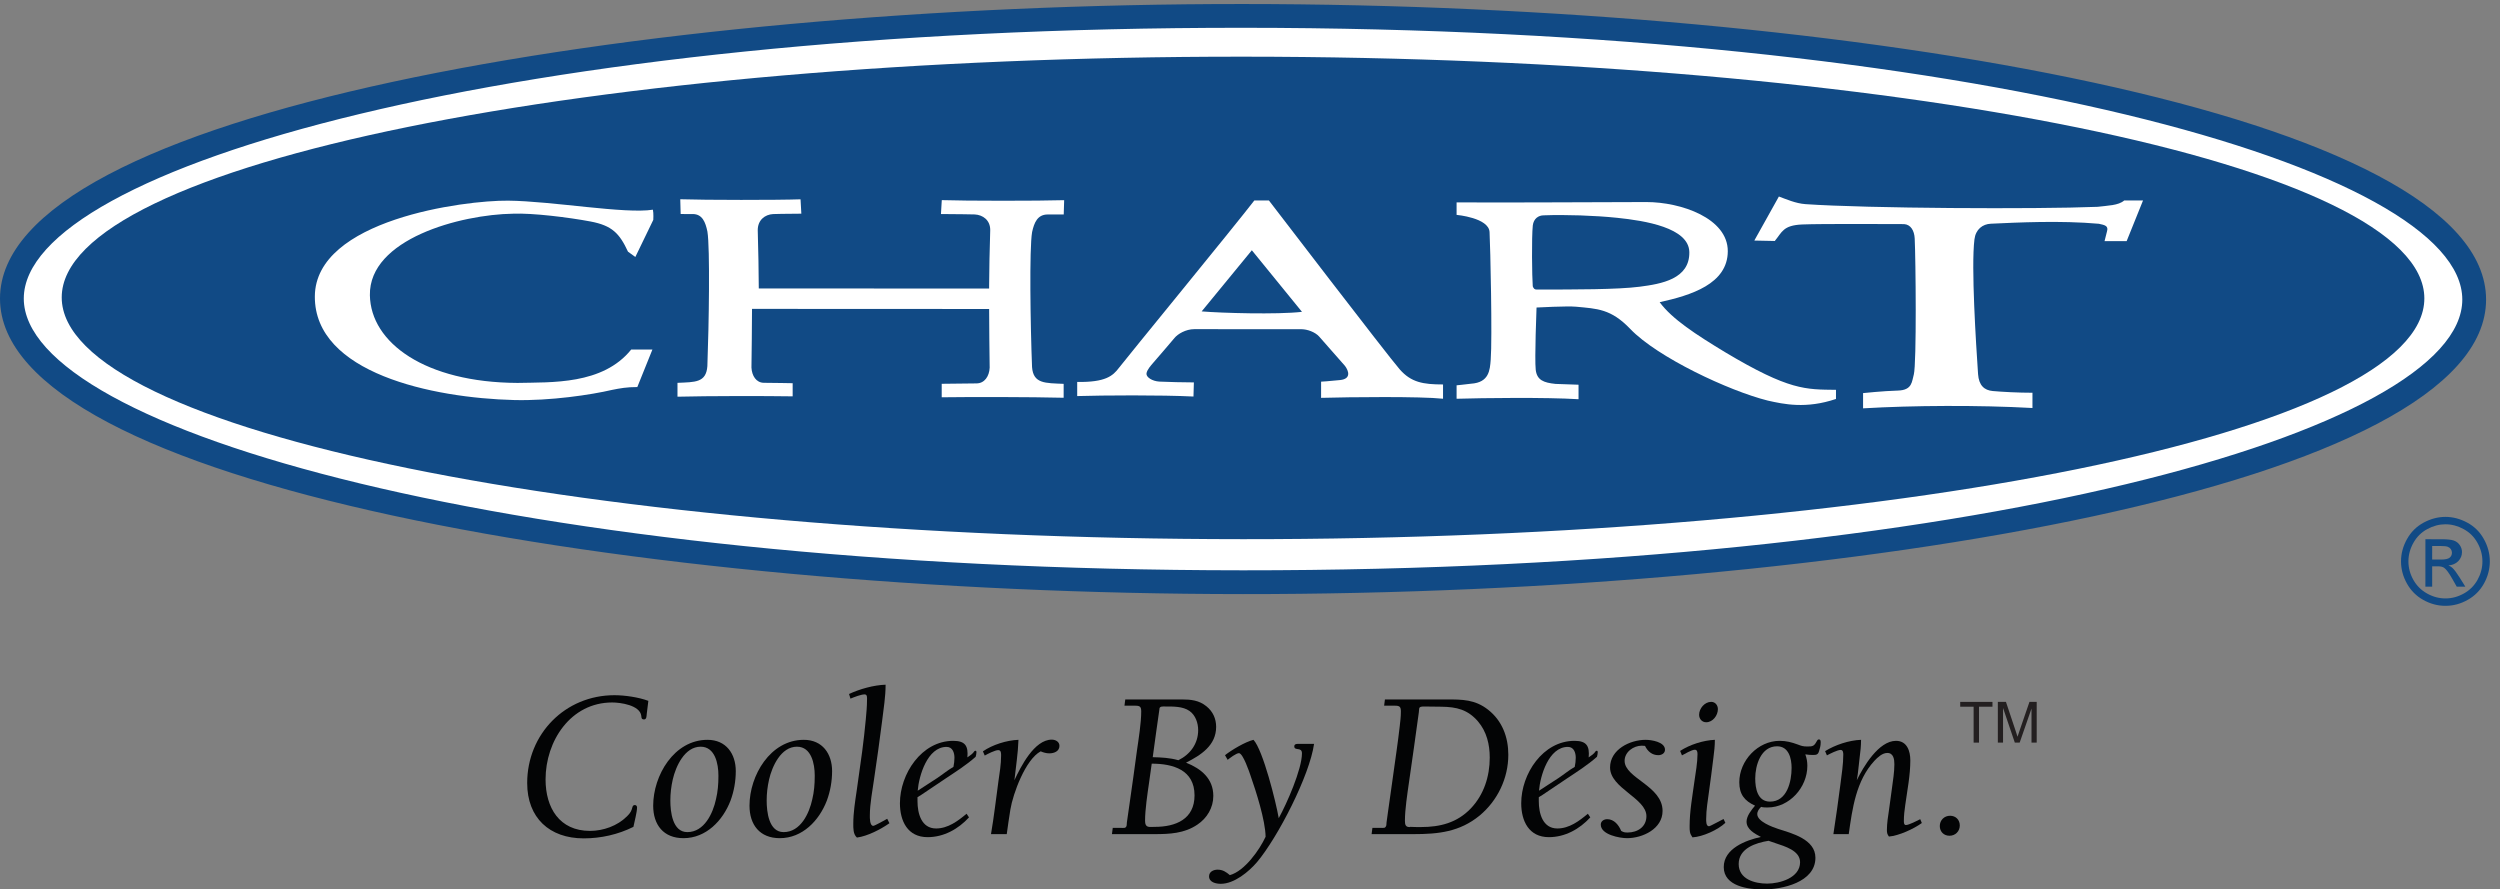
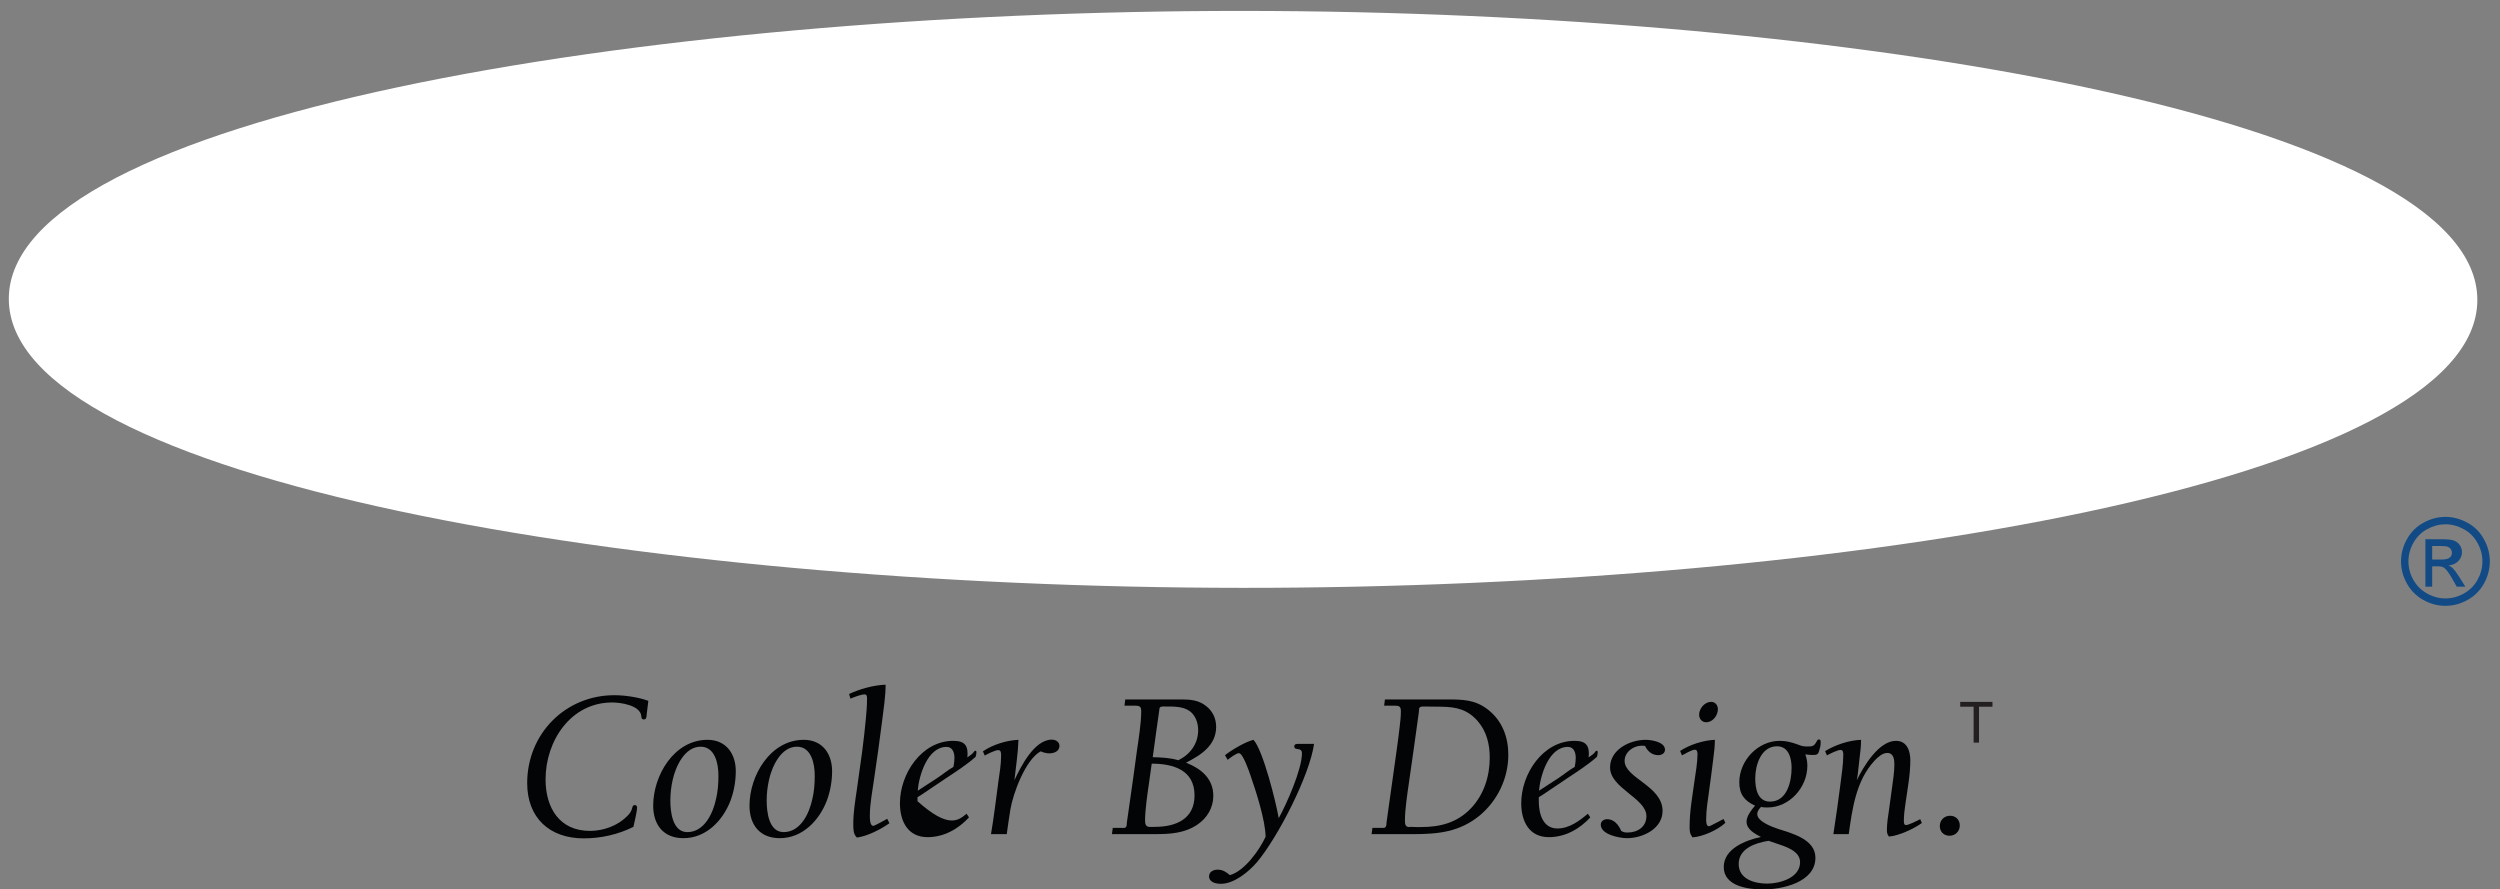
<svg xmlns="http://www.w3.org/2000/svg" width="100%" height="100%" viewBox="0 0 1546 550" version="1.1" xml:space="preserve" style="fill-rule:evenodd;clip-rule:evenodd;stroke-linejoin:round;stroke-miterlimit:2;">
  <rect x="0" y="0" width="1546" height="550" fill="#808080" stroke="none" />
  <g transform="matrix(4.167,0,0,4.167,0,0)">
    <path d="M1.307,44.351C1.294,71.146 94.418,87.199 184.457,87.239C274.496,87.279 367.635,71.307 367.647,44.512C367.658,17.713 274.534,1.66 184.495,1.62C94.456,1.581 1.318,17.552 1.307,44.351Z" style="fill:white;fill-rule:nonzero;" />
    <g>
      <clipPath id="_clip1">
-         <rect x="0" y="0.596" width="369.993" height="89.481" />
-       </clipPath>
+         </clipPath>
      <g clip-path="url(#_clip1)">
        <path d="M359.783,44.29C359.774,64.063 281.278,80.058 184.455,80.016C87.634,79.973 9.151,63.908 9.16,44.135C9.169,24.362 87.665,8.369 184.487,8.411C281.31,8.453 359.792,24.517 359.783,44.29Z" style="fill:rgb(17,74,133);fill-rule:nonzero;" />
        <path d="M0,44.3C-0.012,71.706 93.773,88.126 184.452,88.167C275.13,88.207 368.933,71.869 368.944,44.463C368.955,17.054 275.169,0.636 184.491,0.596C93.812,0.555 0.011,16.891 0,44.3ZM3.53,44.302C3.538,24.86 76.254,4.076 184.489,4.124C292.724,4.172 365.425,25.019 365.415,44.461C365.406,63.901 292.688,84.685 184.453,84.637C76.219,84.589 3.521,63.742 3.53,44.302Z" style="fill:rgb(17,74,133);fill-rule:nonzero;" />
      </g>
    </g>
    <path d="M96.951,32.631L94.287,38.137L93.197,37.35C91.929,34.625 90.84,33.477 87.633,32.869C84.426,32.264 79.041,31.595 76.136,31.714C68.331,31.833 54.753,35.46 54.893,43.808C55.01,50.889 63.116,56.76 76.791,56.827C81.813,56.709 89.437,57.136 93.675,51.872C94.461,51.873 96.821,51.874 96.821,51.874L94.58,57.44C93.006,57.439 92.039,57.62 90.829,57.862C87.743,58.588 81.63,59.504 76.306,59.368C64.144,59.06 46.658,55.361 46.724,43.987C46.789,32.609 68.876,29.715 75.412,29.778C81.946,29.842 92.777,31.783 96.892,31.119C97.012,31.665 96.951,32.631 96.951,32.631Z" style="fill:white;fill-rule:nonzero;" />
    <path d="M155.487,31.829C157.01,31.83 157.862,31.83 157.862,31.83L157.925,29.706C154.208,29.825 143.178,29.821 139.765,29.699L139.643,31.763C141.835,31.764 144.655,31.824 144.655,31.824C145.865,31.887 146.954,32.672 146.954,34.126C146.857,37.249 146.807,39.9 146.79,42.415L146.79,42.823L112.606,42.806L112.606,42.743C112.591,40.137 112.544,37.389 112.452,34.153C112.453,32.645 113.53,31.834 114.728,31.769C114.728,31.769 116.767,31.709 118.922,31.71L118.804,29.578C115.45,29.701 104.608,29.696 100.954,29.57L101.013,31.763C101.013,31.763 101.357,31.764 102.796,31.764C104.236,31.765 104.696,32.976 104.983,34.367C105.385,36.788 105.207,48.225 104.976,54.336C104.8,56.817 103.132,56.696 100.541,56.815L100.541,58.872C105.144,58.753 113.604,58.757 117.634,58.819L117.634,56.869C117.634,56.869 114.546,56.811 113.382,56.81C112.217,56.81 111.576,55.76 111.519,54.536C111.563,51.9 111.586,48.525 111.601,46.091L111.602,45.839L146.79,45.855L146.792,45.916C146.804,48.411 146.828,51.869 146.871,54.571C146.808,55.824 146.13,56.9 144.898,56.899C143.667,56.899 139.753,56.957 139.753,56.957L139.753,58.959C144.018,58.9 152.977,58.904 157.85,59.029L157.851,56.965C155.11,56.843 153.342,56.963 153.16,54.473C152.92,48.342 152.742,36.868 153.169,34.439C153.474,33.043 153.963,31.828 155.487,31.829Z" style="fill:white;fill-rule:nonzero;" />
    <path d="M166.055,54.591C166.957,53.393 183.2,33.583 186.146,29.753L188.313,29.754C188.313,29.754 206.019,52.876 207.722,54.812C209.423,56.749 211.189,57.054 214.153,57.055L214.152,59.173C210.746,58.809 200.343,58.923 196.056,59.043L196.057,56.64C196.057,56.64 197.199,56.581 198.883,56.401C200.564,56.222 200.145,55.025 199.604,54.306C199.604,54.306 196.358,50.595 195.759,49.935C195.158,49.276 194.016,48.856 193.113,48.855L177.24,48.848C175.978,48.847 174.776,49.566 174.293,50.165C173.812,50.762 171.526,53.395 171.165,53.814C170.805,54.234 170.203,54.892 170.143,55.431C170.082,55.971 170.984,56.569 172.066,56.631C173.148,56.69 175.915,56.751 177.176,56.752L177.116,58.847C172.306,58.605 163.707,58.661 159.861,58.779L159.861,56.684C164.069,56.746 165.152,55.787 166.055,54.591ZM185.778,37.14L178.331,46.213C181.235,46.457 189.523,46.701 193.217,46.279L185.778,37.14Z" style="fill:white;fill-rule:nonzero;" />
-     <path d="M244.321,29.985C249.5,29.987 256.414,32.397 256.411,37.271C256.41,42.144 250.934,43.826 246.3,44.846C248.165,47.373 251.714,49.661 255.983,52.25C265.548,57.97 267.955,57.792 272.468,57.853L272.467,59.208C268.028,60.706 264.727,59.987 262.33,59.445C256.573,58.002 245.96,53.02 241.943,48.822C239.07,45.817 237.027,45.82 233.908,45.518C232.594,45.391 228.029,45.637 228.029,45.637C228.029,45.637 227.727,53.313 227.907,54.872C228.086,56.43 229.105,56.791 230.844,56.973C230.844,56.973 232.344,57.033 234.262,57.094L234.261,59.246C229.436,58.945 220.025,59.059 216.164,59.178L216.164,57.182C216.164,57.182 217.416,57.063 218.323,56.942C220.985,56.762 221.108,54.945 221.229,53.372C221.473,50.288 221.176,36.551 221.056,34.432C220.937,32.315 216.164,31.889 216.164,31.889L216.164,30.033C222.181,30.096 239.087,29.982 244.321,29.985ZM227.472,33.468C227.288,35.221 227.358,41.084 227.467,42.484C227.588,42.845 227.769,42.968 228.012,42.968C233.699,42.97 240.052,42.973 243.32,42.552C246.587,42.13 250.771,41.405 250.704,37.411C250.643,33.784 244.096,32.749 239.997,32.324C236.711,31.982 232.312,31.835 229.106,31.956C228.317,31.956 227.592,32.438 227.472,33.468Z" style="fill:white;fill-rule:nonzero;" />
    <g>
      <path d="M263.994,29.163L260.347,35.699L263.384,35.763C264.477,34.444 264.599,33.438 267.454,33.312C270.306,33.19 281.114,33.258 282.573,33.258C283.545,33.321 284.091,34.2 284.149,35.395C284.301,38.409 284.445,53.879 284.019,55.574C283.716,56.581 283.836,57.902 281.65,57.962C279.466,58.024 276.489,58.337 276.489,58.337L276.488,60.6C283.835,60.165 293.673,60.105 301.625,60.55L301.626,58.286C299.502,58.285 297.134,58.158 295.737,58.031C294.489,57.92 293.668,57.21 293.552,55.515C293.252,51.052 292.51,39.608 293.015,35.525C293.201,34.024 294.229,33.258 295.443,33.201C299.451,33.014 305.768,32.702 311.474,33.208C312.385,33.397 312.931,33.523 312.687,34.34C312.566,34.845 312.323,35.785 312.323,35.785L315.602,35.787L318.033,29.753L315.24,29.751C314.391,30.506 312.75,30.506 311.292,30.693C302.064,31.066 277.047,30.929 267.94,30.296C266.48,30.195 265.025,29.539 263.994,29.163Z" style="fill:white;fill-rule:nonzero;" />
      <path d="M362.918,76.708C364.024,76.709 365.103,76.993 366.158,77.562C367.212,78.131 368.032,78.946 368.618,80.004C369.208,81.064 369.501,82.166 369.5,83.315C369.5,84.452 369.21,85.546 368.632,86.596C368.052,87.646 367.236,88.459 366.19,89.039C365.147,89.62 364.055,89.909 362.913,89.908C361.771,89.908 360.677,89.618 359.633,89.037C358.589,88.455 357.775,87.642 357.194,86.59C356.608,85.54 356.321,84.447 356.322,83.309C356.322,82.16 356.617,81.058 357.21,79.998C357.801,78.942 358.623,78.127 359.676,77.56C360.733,76.991 361.81,76.708 362.918,76.708ZM362.918,77.806C361.992,77.806 361.094,78.042 360.219,78.519C359.341,78.991 358.656,79.671 358.162,80.554C357.668,81.434 357.42,82.355 357.42,83.31C357.419,84.261 357.661,85.171 358.146,86.043C358.633,86.913 359.31,87.59 360.185,88.078C361.055,88.566 361.966,88.81 362.913,88.81C363.86,88.81 364.77,88.568 365.642,88.08C366.518,87.594 367.193,86.917 367.679,86.047C368.16,85.175 368.401,84.265 368.402,83.314C368.402,82.359 368.156,81.438 367.666,80.558C367.177,79.675 366.489,78.994 365.612,78.521C364.736,78.044 363.837,77.806 362.918,77.806ZM359.938,87.061L359.941,80.024L362.361,80.025C363.19,80.025 363.788,80.09 364.158,80.22C364.526,80.35 364.821,80.575 365.044,80.901C365.262,81.223 365.37,81.566 365.37,81.929C365.37,82.443 365.186,82.89 364.82,83.273C364.45,83.653 363.965,83.867 363.357,83.911C363.608,84.016 363.808,84.141 363.958,84.285C364.244,84.563 364.594,85.028 365.004,85.683L365.864,87.061L364.587,87.061L363.954,85.942C363.458,85.063 363.055,84.51 362.751,84.289C362.542,84.126 362.235,84.045 361.83,84.045L360.944,84.045L360.944,87.061L360.015,87.061L359.938,87.061ZM360.943,83.039L362.253,83.04C362.88,83.04 363.308,82.948 363.535,82.763C363.762,82.576 363.879,82.33 363.879,82.022C363.879,81.826 363.821,81.651 363.714,81.493C363.602,81.337 363.452,81.22 363.256,81.144C363.061,81.067 362.698,81.029 362.173,81.029L360.944,81.028L360.943,83.039Z" style="fill:rgb(17,74,133);fill-rule:nonzero;" />
    </g>
    <path d="M95.979,105.957C95.949,106.197 95.979,106.766 95.589,106.766C95.169,106.766 95.199,106.497 95.169,106.227C94.96,104.639 92.053,104.249 90.854,104.249C84.681,104.249 80.964,109.972 80.964,115.667C80.964,119.862 83.002,123.308 87.558,123.308C89.536,123.308 91.633,122.559 93.042,121.151C93.372,120.821 93.611,120.552 93.761,120.102C93.851,119.862 93.851,119.472 94.21,119.472C94.42,119.472 94.54,119.623 94.54,119.833C94.54,120.522 94.15,121.96 94.001,122.71C91.723,123.848 89.176,124.418 86.628,124.418C81.534,124.418 78.237,121.361 78.237,116.206C78.237,108.925 83.872,103.171 91.184,103.171C92.712,103.171 94.78,103.47 96.218,104.01C96.128,104.669 96.068,105.298 95.979,105.957Z" style="fill:rgb(3,4,5);fill-rule:nonzero;" />
    <path d="M106.616,115.067C106.616,113.389 106.137,110.812 103.979,110.812C101.611,110.812 100.292,113.719 99.843,115.667C99.603,116.716 99.483,117.764 99.483,118.813C99.483,120.432 99.783,123.489 102.001,123.489C104.518,123.489 105.807,120.702 106.256,118.604C106.526,117.495 106.616,116.356 106.616,115.218L106.616,115.067ZM108.414,118.813C107.275,121.78 104.788,124.388 101.432,124.388C98.464,124.388 96.936,122.41 96.936,119.562C96.936,115.097 100.023,109.793 104.998,109.793C107.755,109.793 109.193,111.861 109.193,114.438C109.193,115.937 108.923,117.435 108.414,118.813Z" style="fill:rgb(3,4,5);fill-rule:nonzero;" />
    <path d="M120.909,115.067C120.909,113.389 120.43,110.812 118.272,110.812C115.905,110.812 114.586,113.719 114.137,115.667C113.897,116.716 113.777,117.764 113.777,118.813C113.777,120.432 114.077,123.489 116.294,123.489C118.811,123.489 120.1,120.702 120.55,118.604C120.819,117.495 120.909,116.356 120.909,115.218L120.909,115.067ZM122.707,118.813C121.569,121.78 119.081,124.388 115.725,124.388C112.758,124.388 111.229,122.41 111.229,119.562C111.229,115.097 114.316,109.793 119.291,109.793C122.048,109.793 123.487,111.861 123.487,114.438C123.487,115.937 123.217,117.435 122.707,118.813Z" style="fill:rgb(3,4,5);fill-rule:nonzero;" />
    <path d="M127.171,124.298C126.602,123.788 126.632,122.92 126.632,122.23C126.632,120.612 126.901,118.933 127.141,117.315L127.95,111.531C128.16,109.943 128.34,108.325 128.49,106.736C128.58,105.777 128.669,104.788 128.669,103.83C128.669,103.53 128.729,103.051 128.31,103.051C127.77,103.051 126.722,103.47 126.212,103.68L126.002,102.99C127.621,102.241 129.659,101.672 131.427,101.612C131.427,103.41 131.127,105.179 130.917,106.946C130.558,109.853 130.138,112.73 129.718,115.607C129.479,117.375 129.089,119.233 129.089,121.031C129.089,121.361 129.059,122.559 129.599,122.559C129.809,122.559 131.337,121.691 131.666,121.511L131.996,122.17C130.707,123.069 128.759,124.088 127.171,124.298Z" style="fill:rgb(3,4,5);fill-rule:nonzero;" />
-     <path d="M140.476,110.843C137.629,110.843 136.371,115.128 136.191,117.346C137.15,116.716 138.139,116.087 139.098,115.457C139.907,114.918 140.656,114.288 141.495,113.808C141.585,113.359 141.645,112.91 141.645,112.46C141.645,111.711 141.375,110.843 140.476,110.843ZM144.791,112.31C143.413,113.539 141.795,114.558 140.267,115.577L136.7,117.974C136.52,118.095 136.34,118.184 136.161,118.305L136.161,118.903C136.161,120.702 136.73,122.949 138.918,122.949C140.686,122.949 142.154,121.841 143.443,120.762L143.803,121.301C142.214,123.039 140.057,124.238 137.659,124.238C134.692,124.238 133.554,121.841 133.554,119.203C133.554,114.858 136.76,109.943 141.465,109.943C143.263,109.943 143.713,110.722 143.563,112.4C143.982,112.101 144.342,111.89 144.612,111.472C144.672,111.441 144.702,111.412 144.762,111.412C144.852,111.412 144.912,111.502 144.912,111.592C144.912,111.861 144.852,112.071 144.791,112.31Z" style="fill:rgb(3,4,5);fill-rule:nonzero;" />
+     <path d="M140.476,110.843C137.629,110.843 136.371,115.128 136.191,117.346C137.15,116.716 138.139,116.087 139.098,115.457C139.907,114.918 140.656,114.288 141.495,113.808C141.585,113.359 141.645,112.91 141.645,112.46C141.645,111.711 141.375,110.843 140.476,110.843ZM144.791,112.31C143.413,113.539 141.795,114.558 140.267,115.577L136.7,117.974C136.52,118.095 136.34,118.184 136.161,118.305L136.161,118.903C140.686,122.949 142.154,121.841 143.443,120.762L143.803,121.301C142.214,123.039 140.057,124.238 137.659,124.238C134.692,124.238 133.554,121.841 133.554,119.203C133.554,114.858 136.76,109.943 141.465,109.943C143.263,109.943 143.713,110.722 143.563,112.4C143.982,112.101 144.342,111.89 144.612,111.472C144.672,111.441 144.702,111.412 144.762,111.412C144.852,111.412 144.912,111.502 144.912,111.592C144.912,111.861 144.852,112.071 144.791,112.31Z" style="fill:rgb(3,4,5);fill-rule:nonzero;" />
    <path d="M155.728,111.801C155.279,111.801 154.859,111.681 154.44,111.502C152.192,112.7 150.334,117.764 149.945,120.132C149.735,121.361 149.585,122.559 149.405,123.788L147.068,123.788C147.517,121.181 147.817,118.514 148.176,115.907C148.356,114.679 148.566,113.389 148.566,112.161C148.566,111.831 148.596,111.321 148.146,111.321C147.667,111.321 146.558,111.89 146.139,112.131L145.869,111.502C147.308,110.513 149.405,109.853 151.144,109.793C151.083,111.801 150.754,113.808 150.544,115.787C151.473,113.808 153.481,109.764 156.088,109.764C156.628,109.764 157.227,110.063 157.227,110.692C157.227,111.502 156.418,111.801 155.728,111.801Z" style="fill:rgb(3,4,5);fill-rule:nonzero;" />
    <path d="M176.525,105.508C175.536,104.818 174.127,104.848 172.958,104.848C172.629,104.848 172.029,104.759 172.06,105.268C172.029,105.298 171.13,111.981 171.07,112.37C172.359,112.4 173.618,112.46 174.876,112.82C176.644,111.951 177.813,110.362 177.813,108.354C177.813,107.305 177.424,106.137 176.525,105.508ZM170.92,113.33L170.531,116.116C170.291,117.795 169.932,120.132 169.932,121.81C169.932,122.92 170.561,122.71 171.37,122.71C174.487,122.71 177.274,121.571 177.274,118.034C177.274,114.259 174.097,113.33 170.92,113.33ZM176.015,113.18C178.263,114.079 180.061,115.547 180.061,118.124C180.061,119.862 179.132,121.421 177.693,122.38C175.746,123.698 173.558,123.788 171.28,123.788L165.017,123.788L165.137,122.859L166.306,122.859C166.755,122.859 167.115,122.979 167.205,122.47C167.234,122.35 167.205,122.17 167.234,122.05C167.354,121.151 167.504,120.222 167.624,119.323C168.014,116.656 168.373,114.019 168.733,111.351C168.973,109.703 169.362,107.246 169.362,105.597C169.362,104.938 169.212,104.728 168.523,104.728L166.875,104.728L166.995,103.8L175.356,103.8C176.734,103.8 177.933,103.92 179.042,104.818C180.001,105.597 180.48,106.646 180.48,107.875C180.48,110.633 178.203,112.071 176.015,113.18Z" style="fill:rgb(3,4,5);fill-rule:nonzero;" />
    <path d="M186.562,127.924C185.333,129.364 183.176,131.161 181.167,131.161C180.478,131.161 179.43,130.951 179.43,130.052C179.43,129.364 180.089,129.062 180.688,129.062C181.467,129.062 181.947,129.392 182.516,129.872C184.704,129.272 186.922,126.126 187.82,124.179C187.791,121.751 186.382,117.375 185.573,115.067C185.423,114.618 184.464,111.771 183.865,111.771C183.475,111.771 182.516,112.49 182.186,112.761L181.797,112.071C182.786,111.292 184.794,110.093 186.022,109.793C187.431,111.292 189.379,119.113 189.769,121.421C190.937,119.323 193.215,114.169 193.215,111.801C193.215,110.782 192.076,111.502 192.076,110.753C192.076,110.333 192.615,110.392 192.886,110.392L195.013,110.392C194.353,115.097 189.648,124.238 186.562,127.924Z" style="fill:rgb(3,4,5);fill-rule:nonzero;" />
    <path d="M219.345,107.066C217.817,105.298 216.169,104.908 213.892,104.879C213.052,104.879 212.183,104.848 211.344,104.848C210.444,104.848 210.654,105.089 210.564,105.687C210.085,109.164 209.605,112.64 209.096,116.116C208.856,117.825 208.497,120.102 208.497,121.81C208.497,122.38 208.587,122.769 209.246,122.739L209.276,122.71C209.785,122.739 210.325,122.739 210.864,122.739C213.711,122.739 216.228,122.11 218.267,119.982C220.215,117.944 221.084,115.218 221.084,112.43C221.084,110.482 220.634,108.595 219.345,107.066ZM219.585,121.031C216.618,123.459 213.472,123.788 209.755,123.788L203.552,123.788L203.672,122.859L204.841,122.859C205.41,122.859 205.59,122.949 205.74,122.47C205.769,122.35 205.74,122.17 205.769,122.05L205.979,120.522L206.399,117.555L207.268,111.351C207.418,110.183 207.598,109.014 207.718,107.846C207.808,107.097 207.897,106.347 207.897,105.597C207.897,104.938 207.747,104.728 207.059,104.728L205.41,104.728L205.529,103.8L214.641,103.8C217.038,103.8 218.895,103.8 220.844,105.328C222.941,106.976 223.841,109.404 223.841,112.011C223.841,115.487 222.252,118.813 219.585,121.031Z" style="fill:rgb(3,4,5);fill-rule:nonzero;" />
    <path d="M232.679,110.843C229.832,110.843 228.573,115.128 228.394,117.346C229.352,116.716 230.342,116.087 231.301,115.457C232.109,114.918 232.858,114.288 233.698,113.808C233.788,113.359 233.848,112.91 233.848,112.46C233.848,111.711 233.578,110.843 232.679,110.843ZM236.995,112.31C235.616,113.539 233.998,114.558 232.47,115.577L228.903,117.974C228.724,118.095 228.544,118.184 228.363,118.305L228.363,118.903C228.363,120.702 228.933,122.949 231.121,122.949C232.889,122.949 234.357,121.841 235.646,120.762L236.006,121.301C234.417,123.039 232.26,124.238 229.862,124.238C226.895,124.238 225.756,121.841 225.756,119.203C225.756,114.858 228.963,109.943 233.668,109.943C235.466,109.943 235.916,110.722 235.766,112.4C236.186,112.101 236.545,111.89 236.814,111.472C236.875,111.441 236.905,111.412 236.965,111.412C237.055,111.412 237.114,111.502 237.114,111.592C237.114,111.861 237.055,112.071 236.995,112.31Z" style="fill:rgb(3,4,5);fill-rule:nonzero;" />
    <path d="M246.103,112.071C245.174,112.071 244.515,111.502 244.126,110.692C243.976,110.692 243.796,110.662 243.645,110.662C242.417,110.662 241.099,111.592 241.099,112.91C241.099,115.487 246.732,116.626 246.732,120.343C246.732,123.01 243.766,124.388 241.458,124.388C240.38,124.388 237.562,123.878 237.562,122.38C237.562,121.841 238.042,121.571 238.521,121.571C239.54,121.571 240.229,122.44 240.589,123.308C240.949,123.518 241.129,123.549 241.548,123.549C243.017,123.549 244.335,122.71 244.335,121.121C244.335,118.454 238.94,116.985 238.94,113.899C238.94,111.231 241.878,109.793 244.216,109.793C245.055,109.793 247.092,110.093 247.092,111.262C247.092,111.801 246.583,112.071 246.103,112.071Z" style="fill:rgb(3,4,5);fill-rule:nonzero;" />
    <path d="M253.204,107.186C252.575,107.186 252.156,106.677 252.156,106.077C252.156,105.148 252.965,104.159 253.954,104.159C254.553,104.159 254.942,104.669 254.942,105.238C254.942,106.167 254.193,107.186 253.204,107.186ZM251.167,124.268C250.747,123.669 250.747,123.339 250.747,122.62C250.747,120.372 251.167,118.124 251.467,115.907C251.646,114.679 251.916,113.149 251.916,111.921C251.916,111.651 251.886,111.262 251.526,111.262C251.077,111.262 249.998,111.89 249.608,112.101L249.339,111.441C250.747,110.513 252.815,109.853 254.493,109.793C254.493,110.662 254.403,111.531 254.283,112.4C254.074,114.079 253.863,115.787 253.624,117.465C253.444,118.813 253.204,120.192 253.204,121.541C253.204,121.841 253.175,122.62 253.624,122.62C253.804,122.62 255.513,121.661 255.781,121.541L256.052,122.11C254.942,123.159 252.695,124.179 251.167,124.268Z" style="fill:rgb(3,4,5);fill-rule:nonzero;" />
    <path d="M263.723,110.753C261.325,110.753 260.484,113.569 260.484,115.517C260.484,116.985 260.815,118.964 262.674,118.964C265.221,118.964 265.88,115.967 265.88,113.959C265.88,112.551 265.461,110.753 263.723,110.753ZM263.513,125.137L262.464,124.777C260.575,125.077 258.028,125.886 258.028,128.223C258.028,130.472 260.396,131.131 262.254,131.131C264.112,131.131 267.139,130.293 267.139,127.954C267.139,126.216 264.831,125.587 263.513,125.137ZM269.956,111.472C269.807,111.981 269.566,112.041 269.057,112.041C268.667,112.041 268.308,112.011 267.918,111.951C268.128,112.551 268.218,113.03 268.218,113.659C268.218,116.836 265.58,119.833 262.314,119.833C262.015,119.833 261.625,119.833 261.355,119.743C261.056,120.042 260.786,120.372 260.786,120.821C260.786,121.93 263.063,122.739 263.872,123.01C265.91,123.669 269.416,124.538 269.416,127.295C269.416,130.951 264.472,132 261.653,132C259.497,132 255.811,131.55 255.811,128.674C255.811,125.916 259.107,124.687 261.325,124.208C260.426,123.728 259.196,123.099 259.196,121.93C259.196,121.092 259.946,120.162 260.456,119.562C258.868,118.844 258.118,117.855 258.118,116.087C258.118,112.88 260.876,109.943 264.112,109.943C265.071,109.943 265.88,110.153 266.779,110.482C267.318,110.692 267.588,110.782 268.187,110.782C268.997,110.782 269.207,110.753 269.596,110.033C269.686,109.883 269.746,109.733 269.926,109.733C270.226,109.733 270.195,110.063 270.195,110.243C270.195,110.662 270.075,111.082 269.956,111.472Z" style="fill:rgb(3,4,5);fill-rule:nonzero;" />
    <path d="M280.323,124.148C280.084,123.818 280.024,123.609 280.024,123.189C280.024,122.17 280.204,121.092 280.353,120.072L280.773,116.985C280.923,115.817 281.133,114.618 281.133,113.42C281.133,112.7 281.013,111.741 280.084,111.741C279.335,111.741 278.645,112.4 278.166,112.91C275.439,115.877 274.899,119.982 274.36,123.788L272.083,123.788C272.472,121.331 272.802,118.844 273.131,116.356C273.311,114.918 273.551,113.42 273.551,111.981C273.551,111.711 273.521,111.292 273.161,111.292C272.682,111.292 271.573,111.861 271.123,112.101L270.853,111.472C272.352,110.542 274.42,109.853 276.188,109.793C276.188,110.692 276.099,111.531 275.978,112.43C275.828,113.539 275.768,114.679 275.559,115.787C276.518,113.808 278.795,109.943 281.372,109.943C283.021,109.943 283.5,111.472 283.5,112.85C283.5,115.038 283.051,117.285 282.751,119.443C282.631,120.252 282.541,121.031 282.541,121.841C282.541,122.02 282.541,122.44 282.841,122.44C283.29,122.44 284.549,121.78 284.969,121.571L285.208,122.14C284.01,123.01 281.792,124.028 280.323,124.148Z" style="fill:rgb(3,4,5);fill-rule:nonzero;" />
    <path d="M289.312,124.028C288.474,124.028 287.874,123.429 287.874,122.59C287.874,121.721 288.533,121.061 289.402,121.061C290.241,121.061 290.841,121.661 290.841,122.5C290.841,123.369 290.182,124.028 289.312,124.028Z" style="fill:rgb(3,4,5);fill-rule:nonzero;" />
    <path d="M292.893,110.208L292.893,104.878L290.902,104.878L290.902,104.164L295.692,104.164L295.692,104.878L293.693,104.878L293.693,110.208L292.893,110.208Z" style="fill:rgb(35,31,32);fill-rule:nonzero;" />
-     <path d="M296.487,110.208L296.487,104.164L297.691,104.164L299.121,108.444C299.254,108.843 299.351,109.14 299.411,109.338C299.478,109.118 299.587,108.795 299.732,108.369L301.179,104.164L302.255,104.164L302.255,110.208L301.484,110.208L301.484,105.15L299.728,110.208L299.007,110.208L297.259,105.062L297.259,110.208L296.487,110.208Z" style="fill:rgb(35,31,32);fill-rule:nonzero;" />
  </g>
</svg>